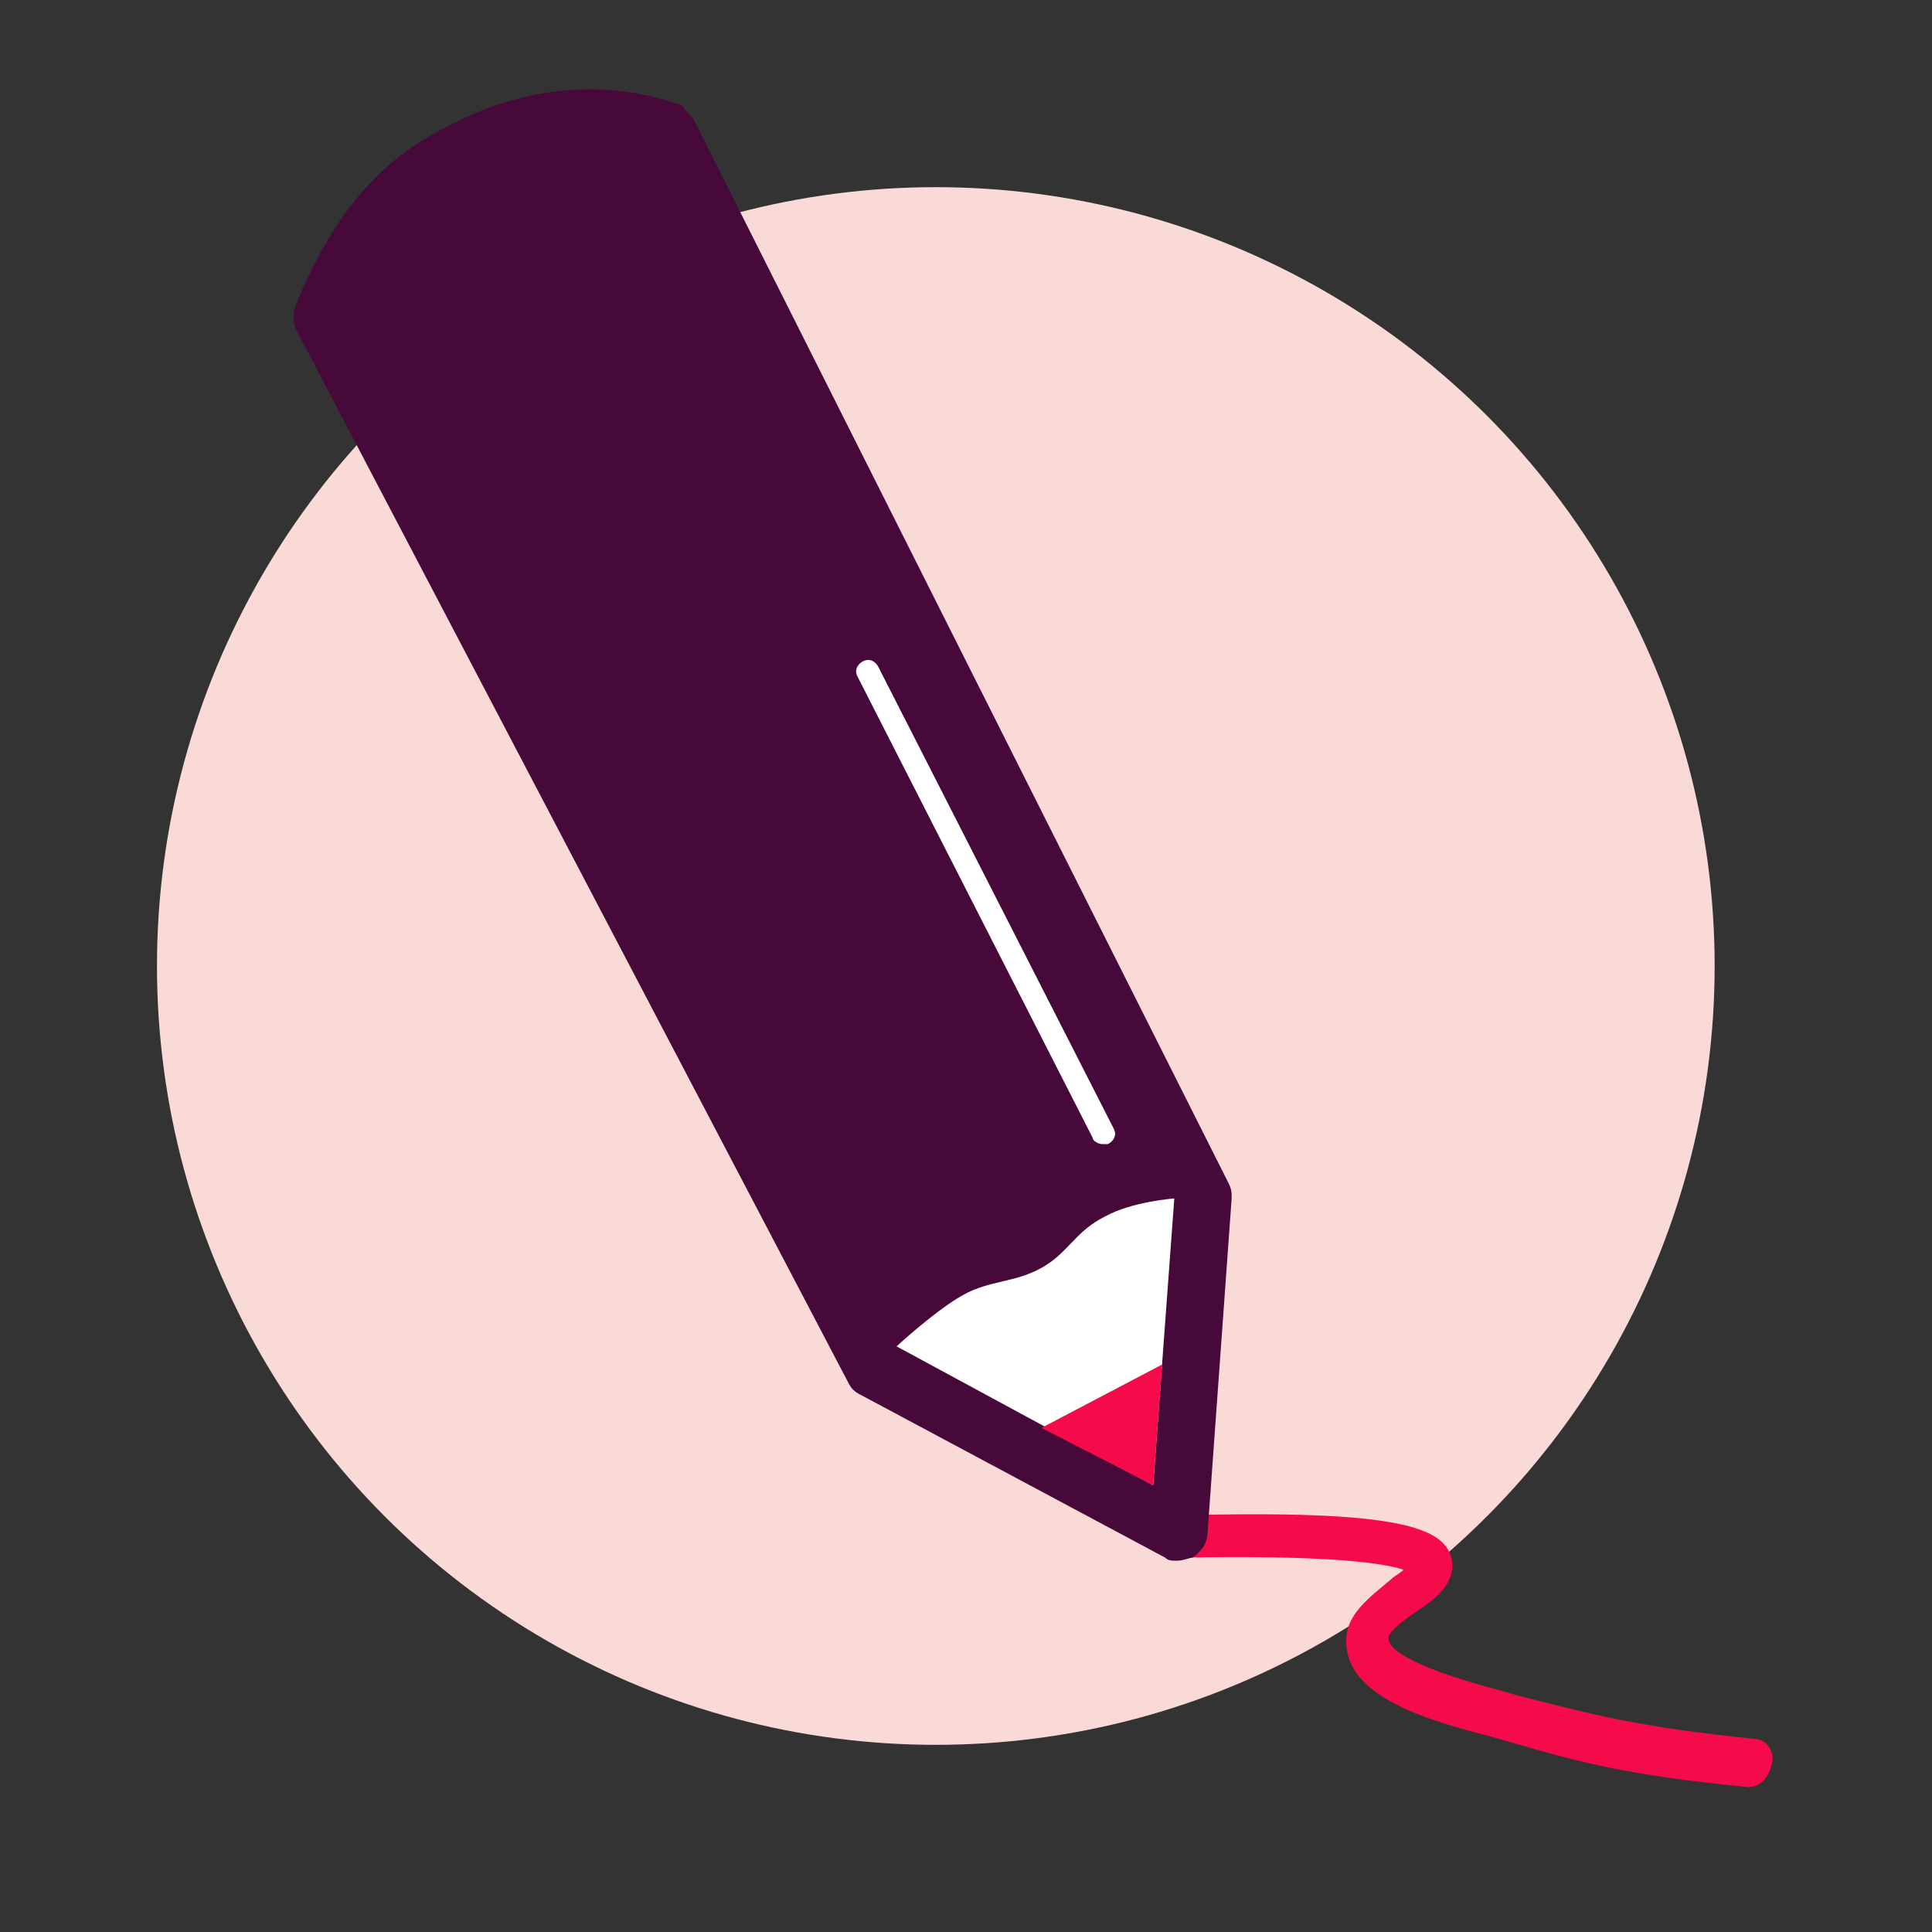
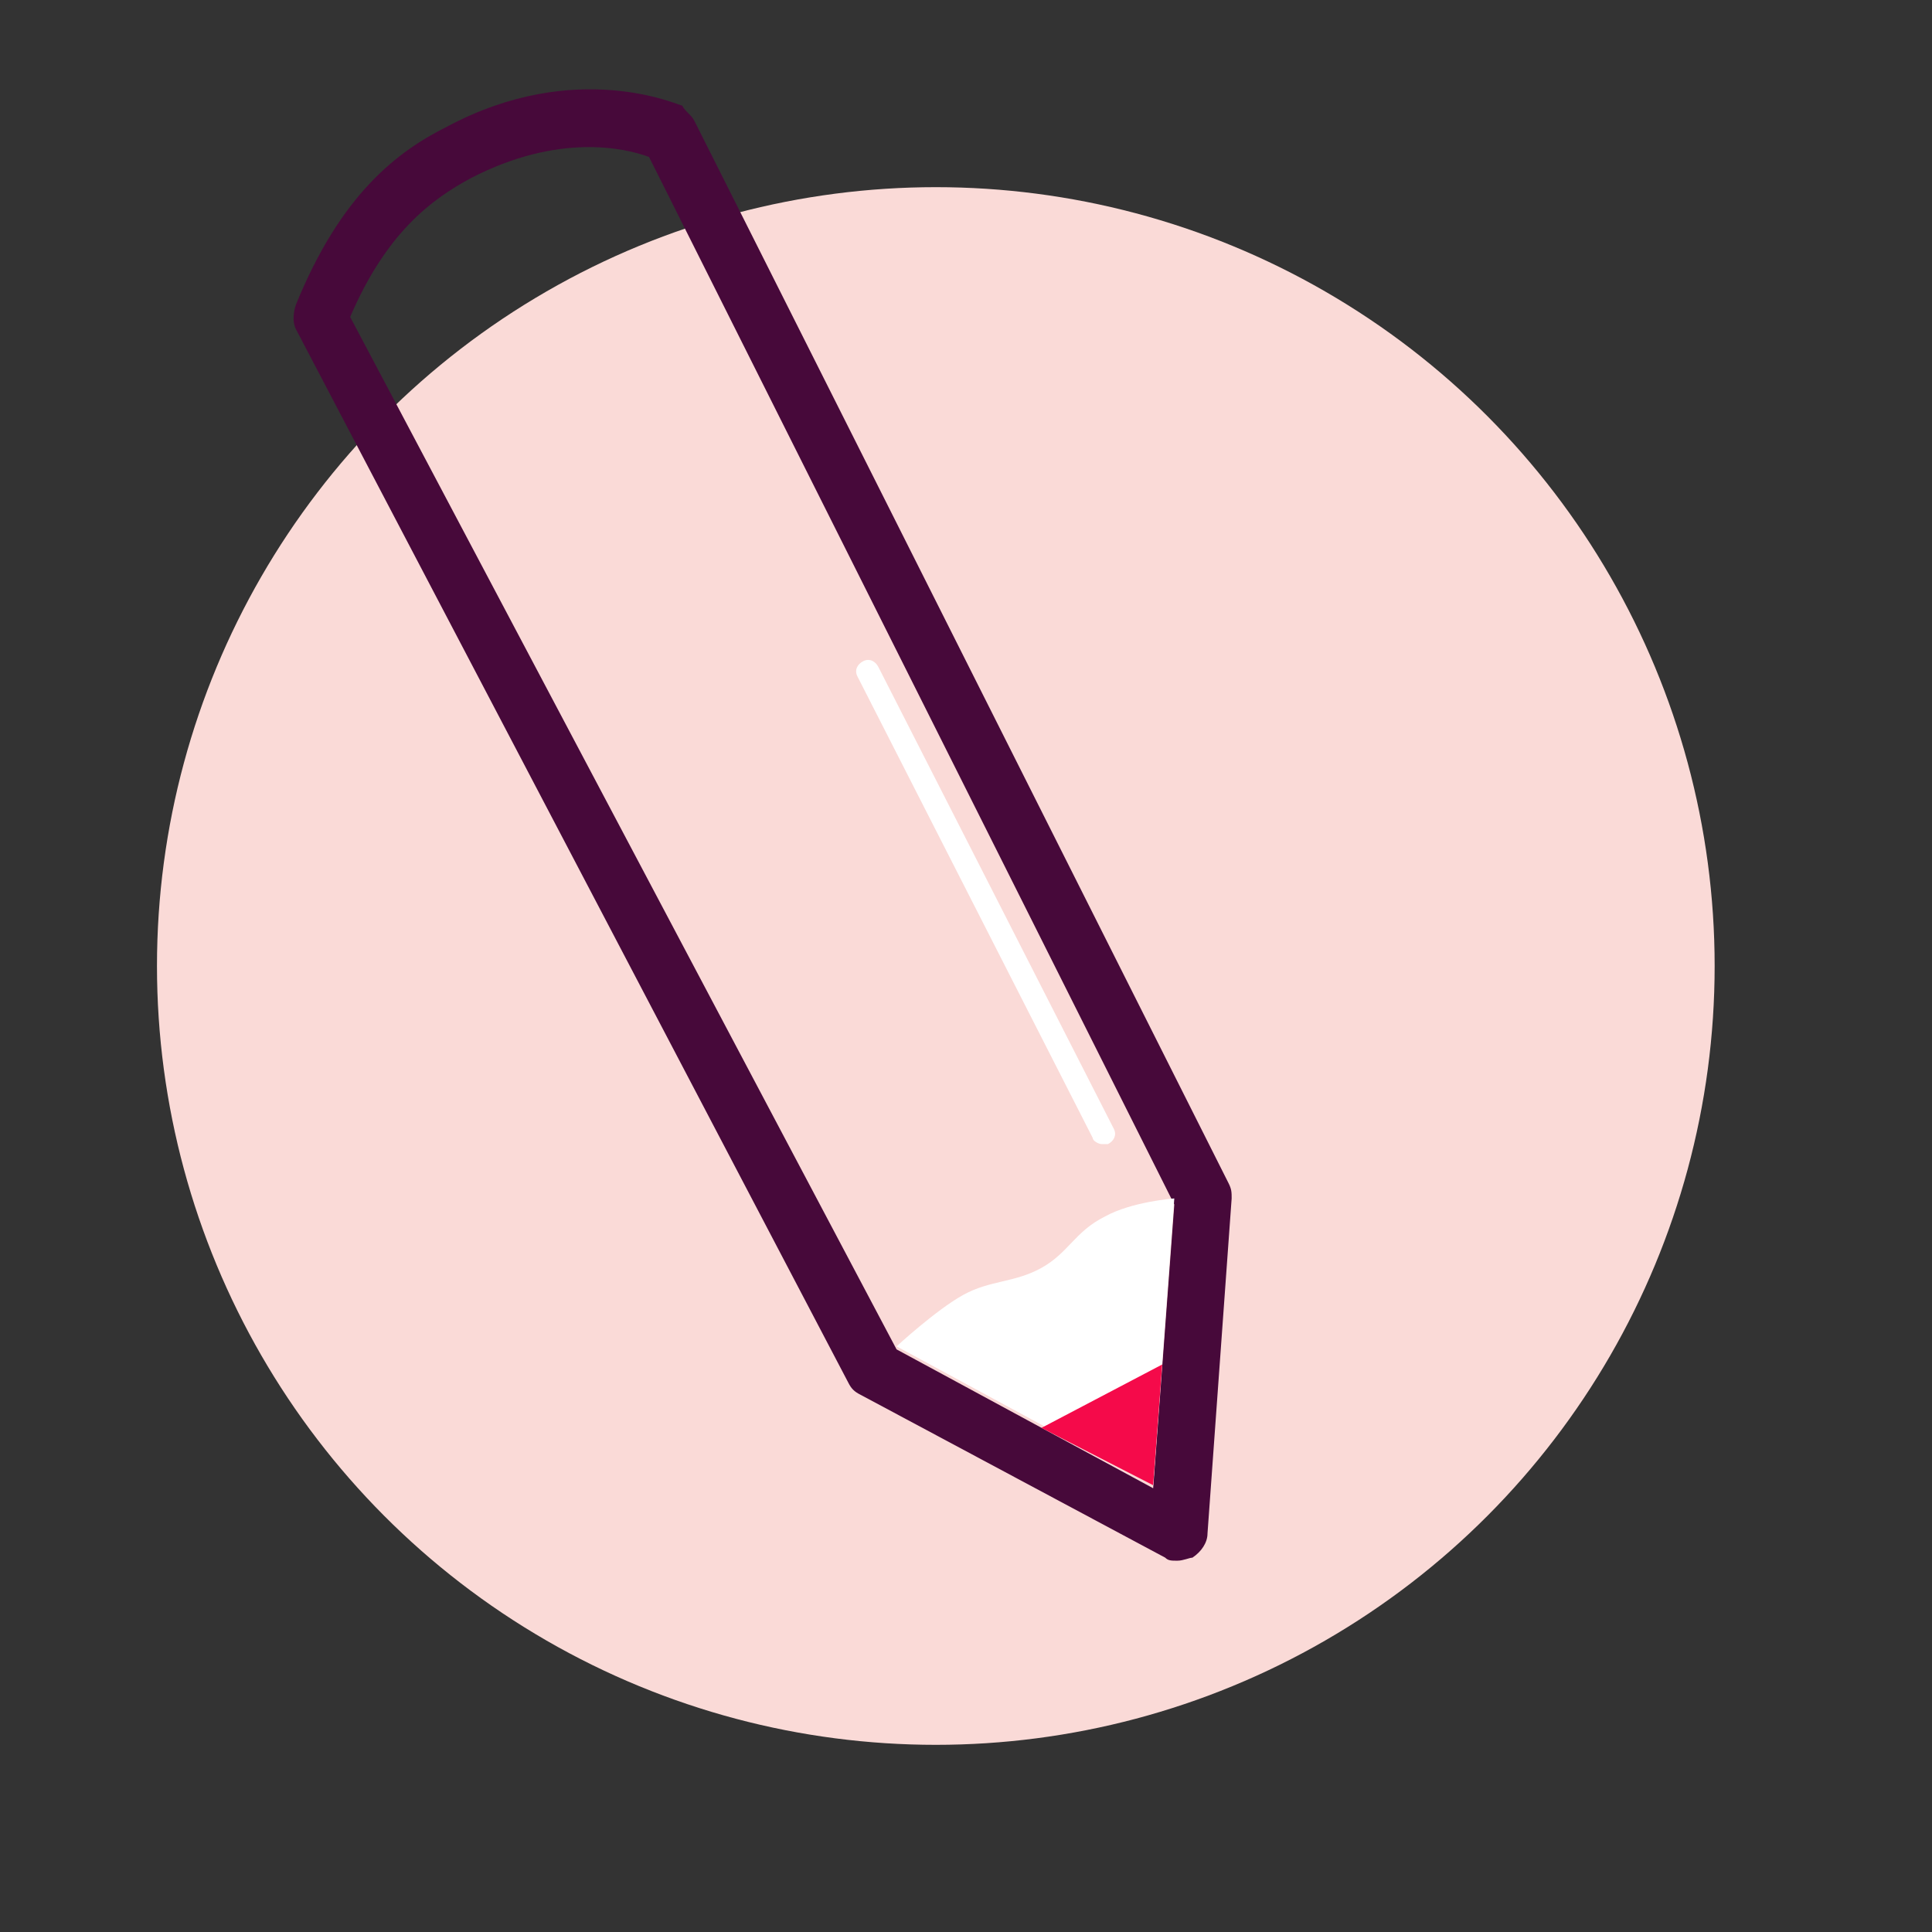
<svg xmlns="http://www.w3.org/2000/svg" version="1.2" baseProfile="tiny" id="Layer_1" x="0px" y="0px" viewBox="0 0 64 64" overflow="visible" xml:space="preserve">
  <rect x="0" y="0" width="64" height="64" fill="#333333" stroke="none" />
  <g>
    <g>
      <g>
        <circle fill="#FADAD7" cx="31" cy="32" r="25.8" />
      </g>
    </g>
-     <path fill="#F50A4A" d="M57.9,59.2C57.9,59.2,57.8,59.2,57.9,59.2c-4-0.4-5.5-0.8-7.9-1.5l-0.7-0.2c-2.4-0.6-4.6-1.4-4.7-3   c-0.1-1,0.8-1.6,1.5-2.2c0.1-0.1,0.3-0.2,0.4-0.3c-0.6-0.2-2.3-0.5-7.5-0.4c-0.4,0-0.7-0.3-0.7-0.7c0-0.4,0.3-0.7,0.7-0.7   c7.4-0.2,8.9,0.4,9.1,1.5c0.1,0.8-0.6,1.3-1.2,1.7c-0.3,0.2-1,0.7-0.9,0.9c0,0.2,0.3,0.8,3.7,1.7l0.7,0.2c2.4,0.6,3.8,1,7.7,1.4   c0.4,0,0.7,0.4,0.6,0.8C58.6,58.9,58.3,59.2,57.9,59.2z" />
    <g>
      <g>
-         <path fill="#47093A" d="M39,50.7L29,45.4c-0.3-0.6-0.7-1.3-1-1.9c-5.8-11-11.6-21.9-17.4-32.9c1.4-3.4,3.2-4.7,4.6-5.4     c4-2.1,7-0.7,7-0.7l17.7,35.2L39,50.7z" />
        <path fill="#47093A" d="M39,51.7c-0.2,0-0.3,0-0.4-0.1l-10.1-5.4c-0.2-0.1-0.3-0.2-0.4-0.4L9.8,10.9c-0.1-0.2-0.1-0.5,0-0.8     c1.5-3.7,3.4-5.1,5-5.9c4.3-2.3,7.7-0.7,7.8-0.7C22.7,3.7,22.9,3.8,23,4l17.7,35.2c0.1,0.2,0.1,0.3,0.1,0.5L40,50.8     c0,0.3-0.2,0.6-0.5,0.8C39.4,51.6,39.2,51.7,39,51.7z M29.7,44.7l8.5,4.6l0.7-9.4L21.5,5.2c-0.8-0.3-3-0.8-5.9,0.7     c-1.3,0.7-2.8,1.8-4,4.6L29.7,44.7z" />
      </g>
      <path fill="#FFFFFF" d="M38.2,49.2l-8.5-4.6c0,0,1.3-1.2,2.2-1.7c0.9-0.5,1.7-0.4,2.6-0.9c0.9-0.5,1.1-1.2,2.1-1.7    c0.9-0.5,2.3-0.6,2.3-0.6L38.2,49.2z" />
      <polygon fill="#F50A4A" points="38.2,49.2 34.5,47.3 38.5,45.2   " />
      <path fill="#FFFFFF" d="M36.5,37.9c-0.1,0-0.3-0.1-0.3-0.2l-7.8-15.3c-0.1-0.2,0-0.4,0.2-0.5c0.2-0.1,0.4,0,0.5,0.2l7.8,15.3    c0.1,0.2,0,0.4-0.2,0.5C36.6,37.9,36.6,37.9,36.5,37.9z" />
    </g>
  </g>
</svg>